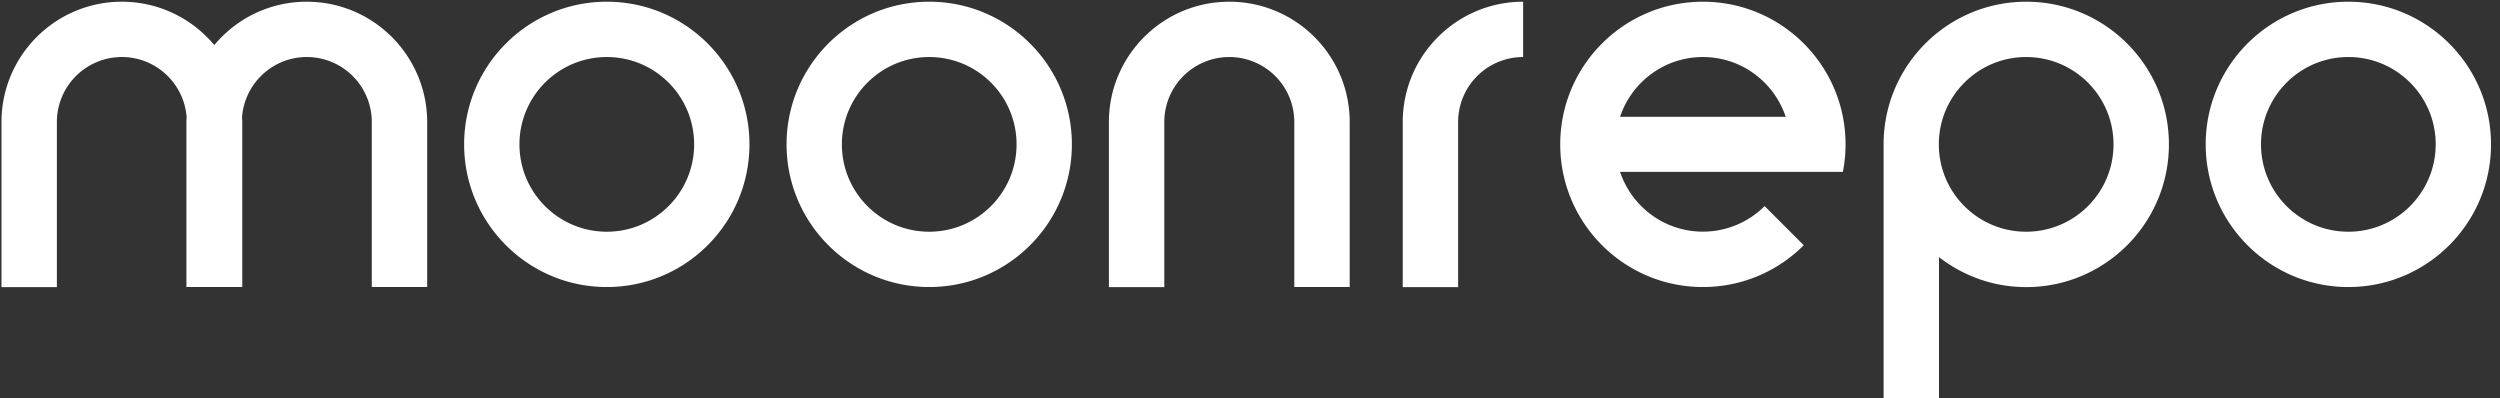
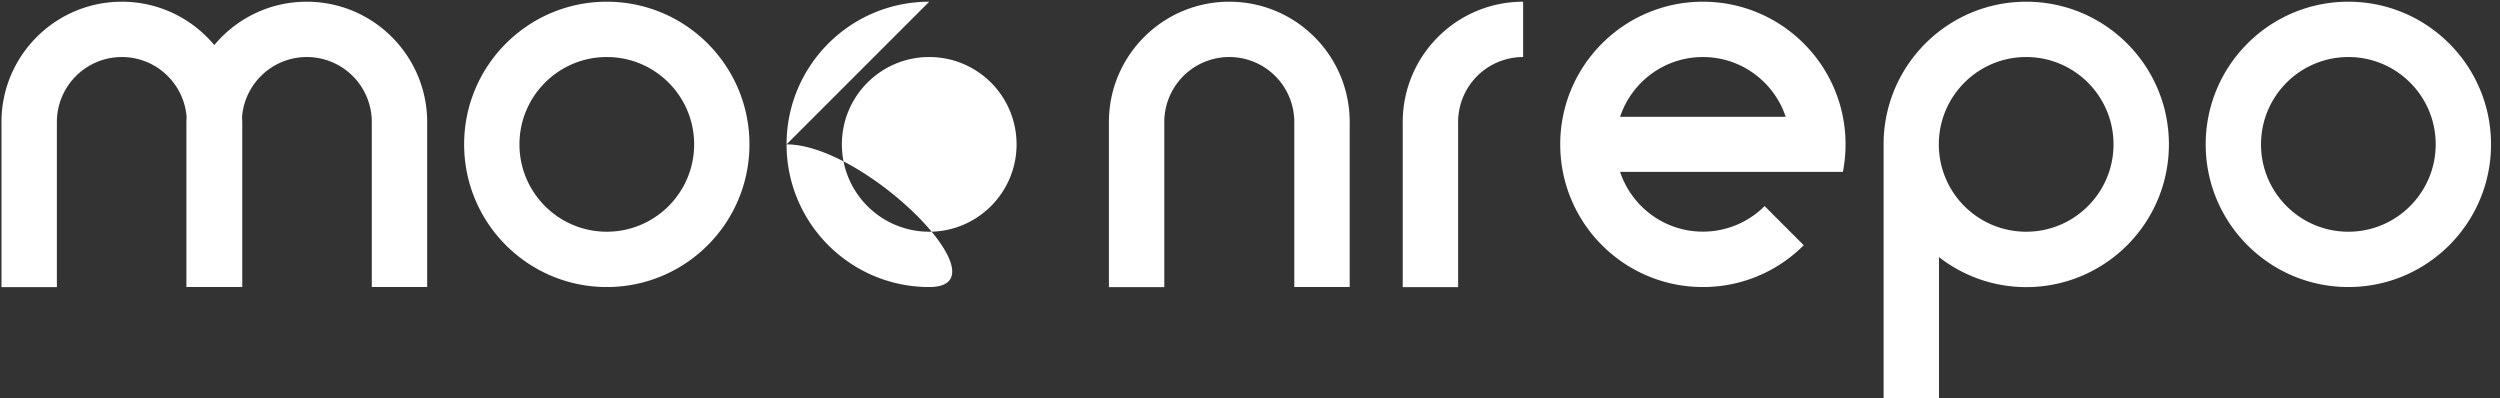
<svg xmlns="http://www.w3.org/2000/svg" viewBox="0 0 320 51">
  <rect x="0" y="0" width="320" height="51" fill="#333333" stroke="none" />
-   <path fill="#fff" d="m77.67,0.22c-10.09,0 -18.26,8.18 -18.26,18.26s8.18,18.26 18.26,18.26c10.09,0 18.26,-8.18 18.26,-18.26s-8.17,-18.26 -18.26,-18.26zm0,29.44c-6.17,0 -11.18,-5 -11.18,-11.18c0,-6.17 5,-11.18 11.18,-11.18s11.18,5 11.18,11.18c0,6.17 -5.01,11.18 -11.18,11.18zm41.27,-29.44c-10.09,0 -18.26,8.18 -18.26,18.26s8.18,18.26 18.26,18.26c10.09,0 18.26,-8.18 18.26,-18.26s-8.17,-18.26 -18.26,-18.26zm0,29.44c-6.17,0 -11.18,-5 -11.18,-11.18c0,-6.17 5,-11.18 11.18,-11.18s11.18,5 11.18,11.18c0,6.17 -5.01,11.18 -11.18,11.18zm181.65,-29.44c-10.09,0 -18.26,8.18 -18.26,18.26s8.18,18.26 18.26,18.26c10.09,0 18.26,-8.18 18.26,-18.26s-8.18,-18.26 -18.26,-18.26zm0,29.44c-6.17,0 -11.18,-5 -11.18,-11.18c0,-6.17 5,-11.18 11.18,-11.18s11.18,5 11.18,11.18c-0.01,6.17 -5.01,11.18 -11.18,11.18zm-261.33,-29.44c-4.76,0 -9.01,2.16 -11.83,5.55c-2.83,-3.39 -7.08,-5.55 -11.83,-5.55c-8.51,0 -15.41,6.9 -15.41,15.41l0,21.12l7.09,0l0,-21.13a8.32,8.32 0 0 1 8.32,-8.32c4.39,0 7.98,3.41 8.29,7.72c-0.01,0.2 -0.03,0.4 -0.03,0.6l0,21.12l7.15,0l0,-21.12c0,-0.2 -0.02,-0.4 -0.03,-0.6c0.31,-4.31 3.9,-7.72 8.29,-7.72a8.32,8.32 0 0 1 8.32,8.32l0,21.12l7.09,0l0,-21.12c-0.02,-8.51 -6.92,-15.4 -15.42,-15.4zm118.09,0c-8.51,0 -15.41,6.9 -15.41,15.41l0,21.12l7.09,0l0,-21.13a8.32,8.32 0 0 1 16.64,0l0,21.12l7.09,0l0,-21.12c0,-8.51 -6.9,-15.4 -15.41,-15.4zm37.61,0c-8.51,0 -15.41,6.9 -15.41,15.41l0,21.12l7.09,0l0,-21.13a8.32,8.32 0 0 1 8.32,-8.32l0,-7.08zm41.27,18.26c0,-10.09 -8.18,-18.26 -18.26,-18.26c-10.09,0 -18.26,8.18 -18.26,18.26s8.18,18.26 18.26,18.26c5.04,0 9.61,-2.04 12.91,-5.35l-5.01,-5.01a11.149,11.149 0 0 1 -7.9,3.27c-4.94,0 -9.12,-3.21 -10.6,-7.65l28.52,0c0.22,-1.14 0.34,-2.31 0.34,-3.52zm-18.26,-11.18c4.94,0 9.12,3.21 10.6,7.65l-21.2,0c1.48,-4.44 5.66,-7.65 10.6,-7.65zm59.65,11.18c0,-10.09 -8.18,-18.26 -18.26,-18.26c-10.09,0 -18.26,8.18 -18.26,18.26l0,32.73l7.09,0l0,-18.3c3.09,2.4 6.96,3.84 11.18,3.84c10.07,-0.01 18.25,-8.18 18.25,-18.27zm-7.09,0c0,6.17 -5,11.18 -11.18,11.18s-11.18,-5 -11.18,-11.18c0,-6.17 5,-11.18 11.18,-11.18s11.18,5.01 11.18,11.18z" />
+   <path fill="#fff" d="m77.67,0.22c-10.09,0 -18.26,8.18 -18.26,18.26s8.18,18.26 18.26,18.26c10.09,0 18.26,-8.18 18.26,-18.26s-8.17,-18.26 -18.26,-18.26zm0,29.44c-6.17,0 -11.18,-5 -11.18,-11.18c0,-6.17 5,-11.18 11.18,-11.18s11.18,5 11.18,11.18c0,6.17 -5.01,11.18 -11.18,11.18zm41.27,-29.44c-10.09,0 -18.26,8.18 -18.26,18.26s8.18,18.26 18.26,18.26s-8.17,-18.26 -18.26,-18.26zm0,29.44c-6.17,0 -11.18,-5 -11.18,-11.18c0,-6.17 5,-11.18 11.18,-11.18s11.18,5 11.18,11.18c0,6.17 -5.01,11.18 -11.18,11.18zm181.65,-29.44c-10.09,0 -18.26,8.18 -18.26,18.26s8.18,18.26 18.26,18.26c10.09,0 18.26,-8.18 18.26,-18.26s-8.18,-18.26 -18.26,-18.26zm0,29.44c-6.17,0 -11.18,-5 -11.18,-11.18c0,-6.17 5,-11.18 11.18,-11.18s11.18,5 11.18,11.18c-0.01,6.17 -5.01,11.18 -11.18,11.18zm-261.33,-29.44c-4.76,0 -9.01,2.16 -11.83,5.55c-2.83,-3.39 -7.08,-5.55 -11.83,-5.55c-8.51,0 -15.41,6.9 -15.41,15.41l0,21.12l7.09,0l0,-21.13a8.32,8.32 0 0 1 8.32,-8.32c4.39,0 7.98,3.41 8.29,7.72c-0.01,0.2 -0.03,0.4 -0.03,0.6l0,21.12l7.15,0l0,-21.12c0,-0.2 -0.02,-0.4 -0.03,-0.6c0.31,-4.31 3.9,-7.72 8.29,-7.72a8.32,8.32 0 0 1 8.32,8.32l0,21.12l7.09,0l0,-21.12c-0.02,-8.51 -6.92,-15.4 -15.42,-15.4zm118.09,0c-8.51,0 -15.41,6.9 -15.41,15.41l0,21.12l7.09,0l0,-21.13a8.32,8.32 0 0 1 16.64,0l0,21.12l7.09,0l0,-21.12c0,-8.51 -6.9,-15.4 -15.41,-15.4zm37.61,0c-8.51,0 -15.41,6.9 -15.41,15.41l0,21.12l7.09,0l0,-21.13a8.32,8.32 0 0 1 8.32,-8.32l0,-7.08zm41.27,18.26c0,-10.09 -8.18,-18.26 -18.26,-18.26c-10.09,0 -18.26,8.18 -18.26,18.26s8.18,18.26 18.26,18.26c5.04,0 9.61,-2.04 12.91,-5.35l-5.01,-5.01a11.149,11.149 0 0 1 -7.9,3.27c-4.94,0 -9.12,-3.21 -10.6,-7.65l28.52,0c0.22,-1.14 0.34,-2.31 0.34,-3.52zm-18.26,-11.18c4.94,0 9.12,3.21 10.6,7.65l-21.2,0c1.48,-4.44 5.66,-7.65 10.6,-7.65zm59.65,11.18c0,-10.09 -8.18,-18.26 -18.26,-18.26c-10.09,0 -18.26,8.18 -18.26,18.26l0,32.73l7.09,0l0,-18.3c3.09,2.4 6.96,3.84 11.18,3.84c10.07,-0.01 18.25,-8.18 18.25,-18.27zm-7.09,0c0,6.17 -5,11.18 -11.18,11.18s-11.18,-5 -11.18,-11.18c0,-6.17 5,-11.18 11.18,-11.18s11.18,5.01 11.18,11.18z" />
</svg>